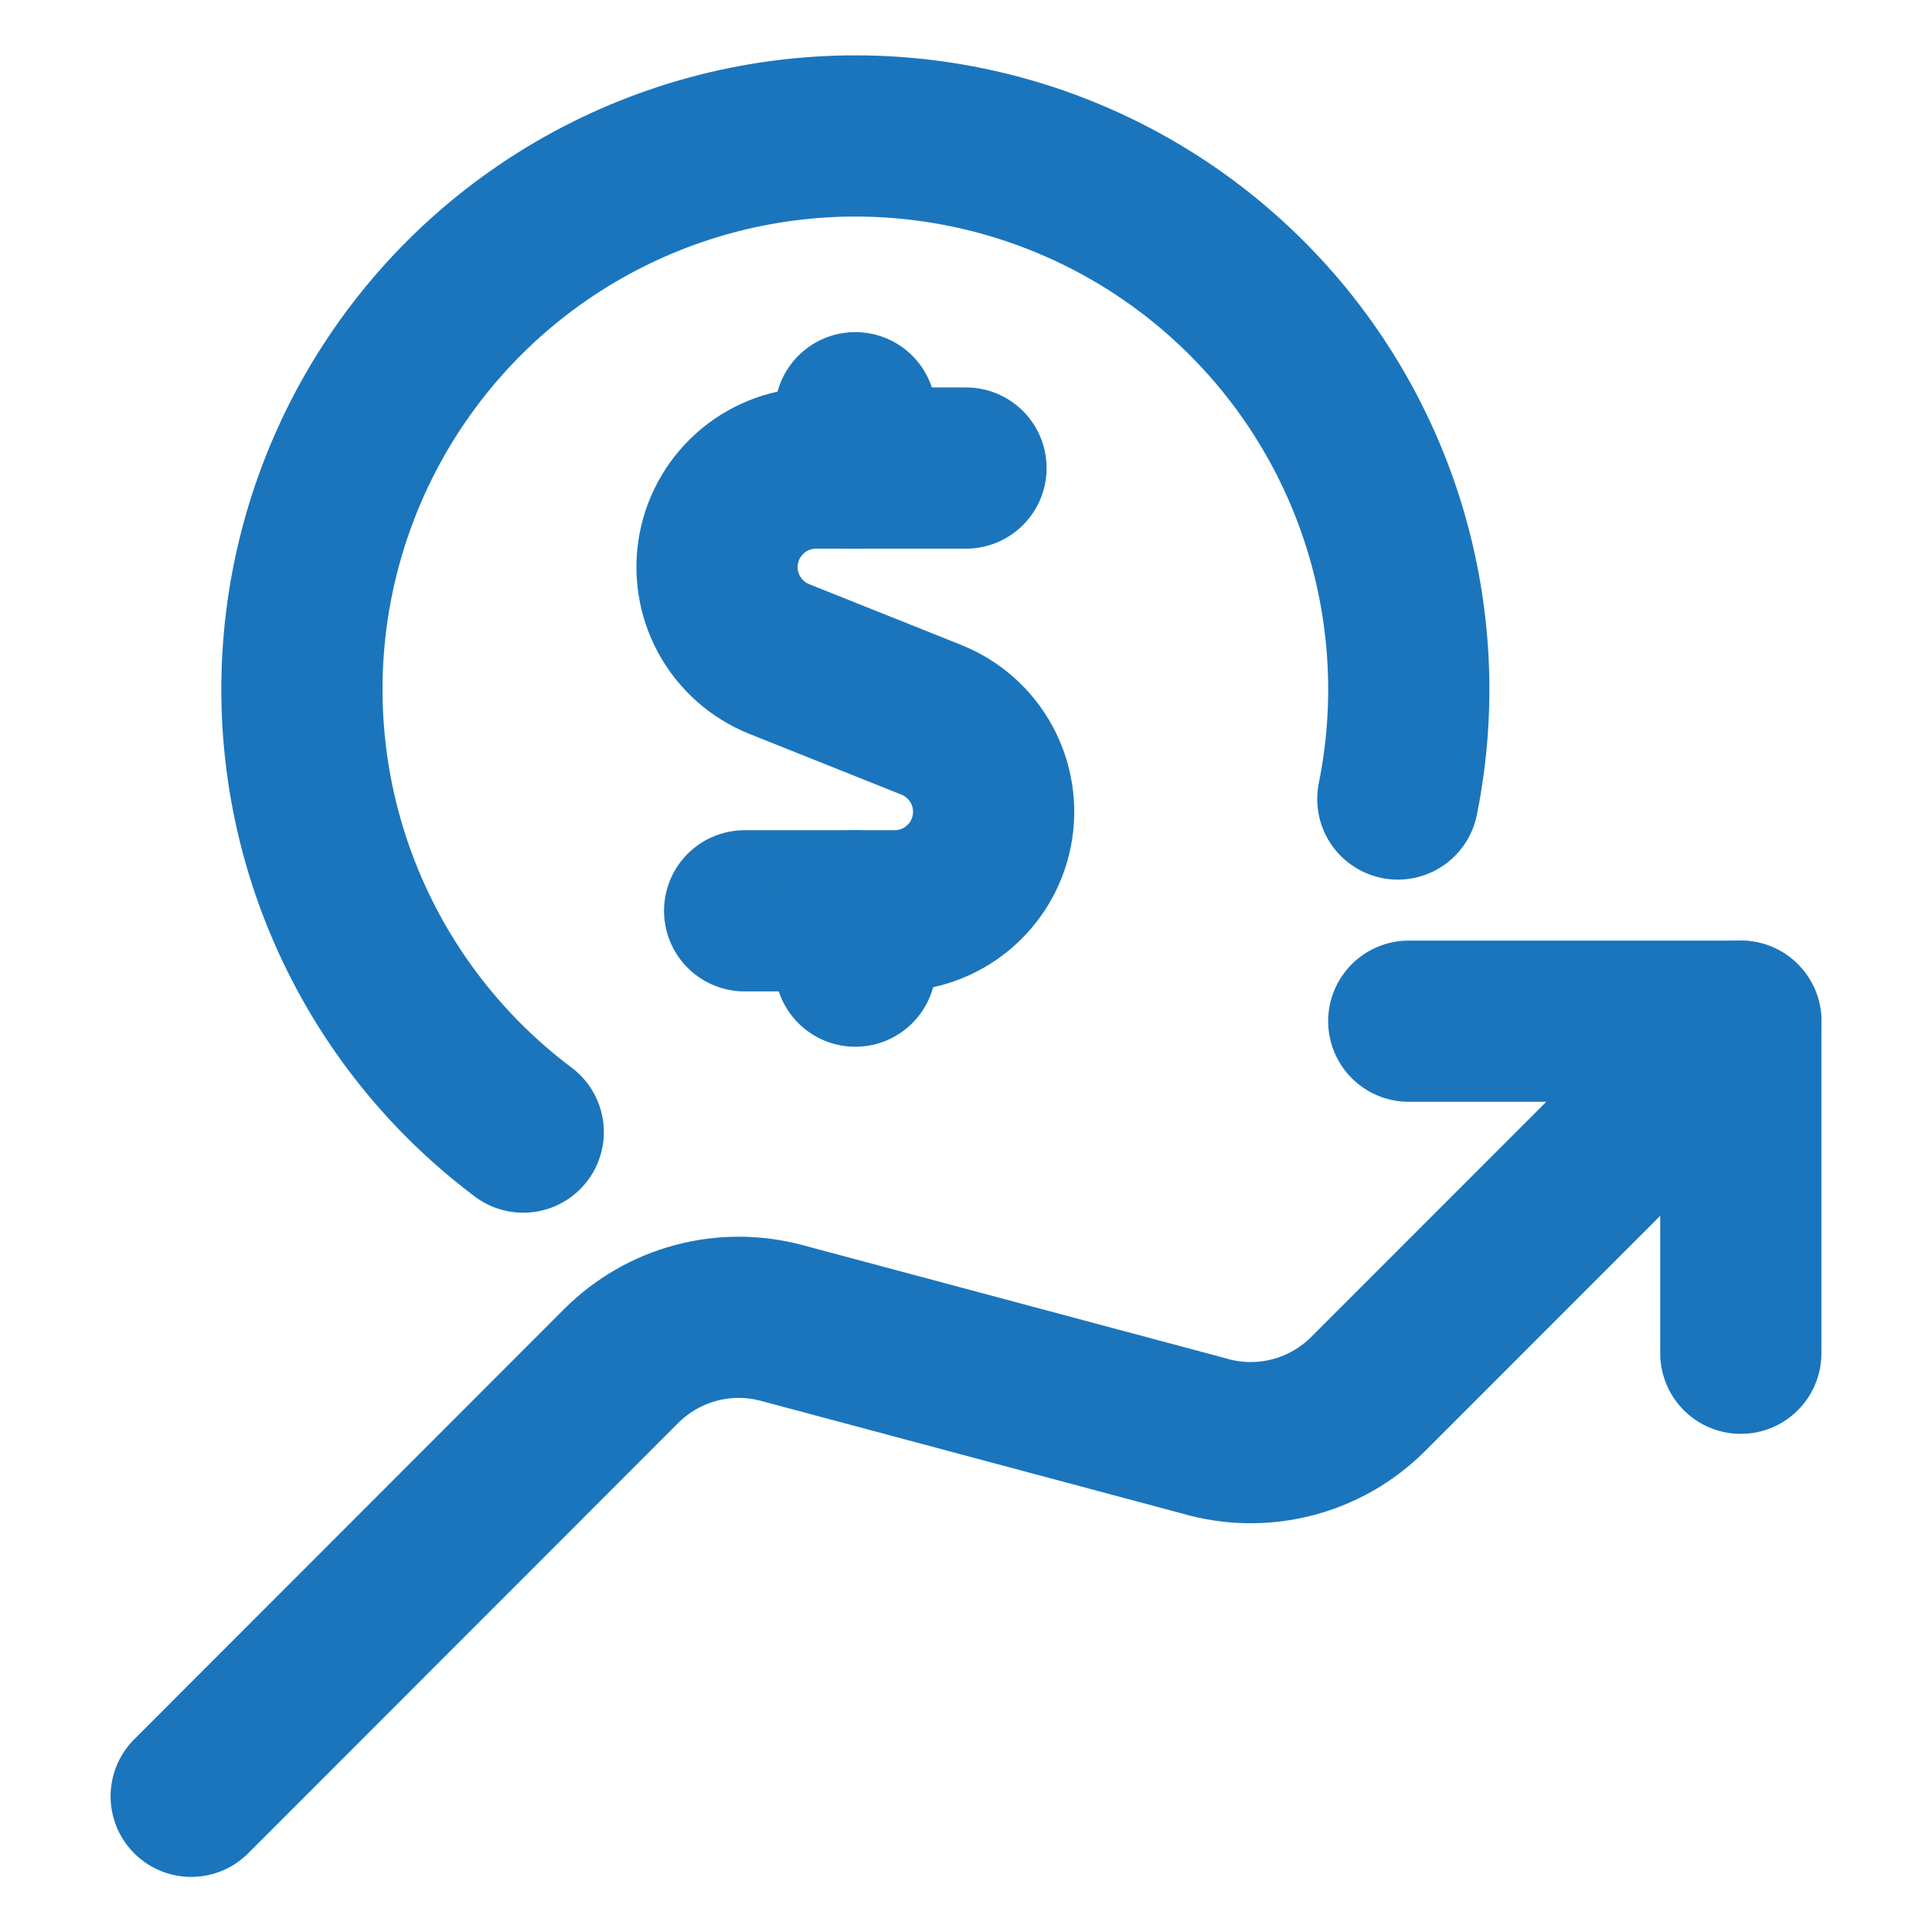
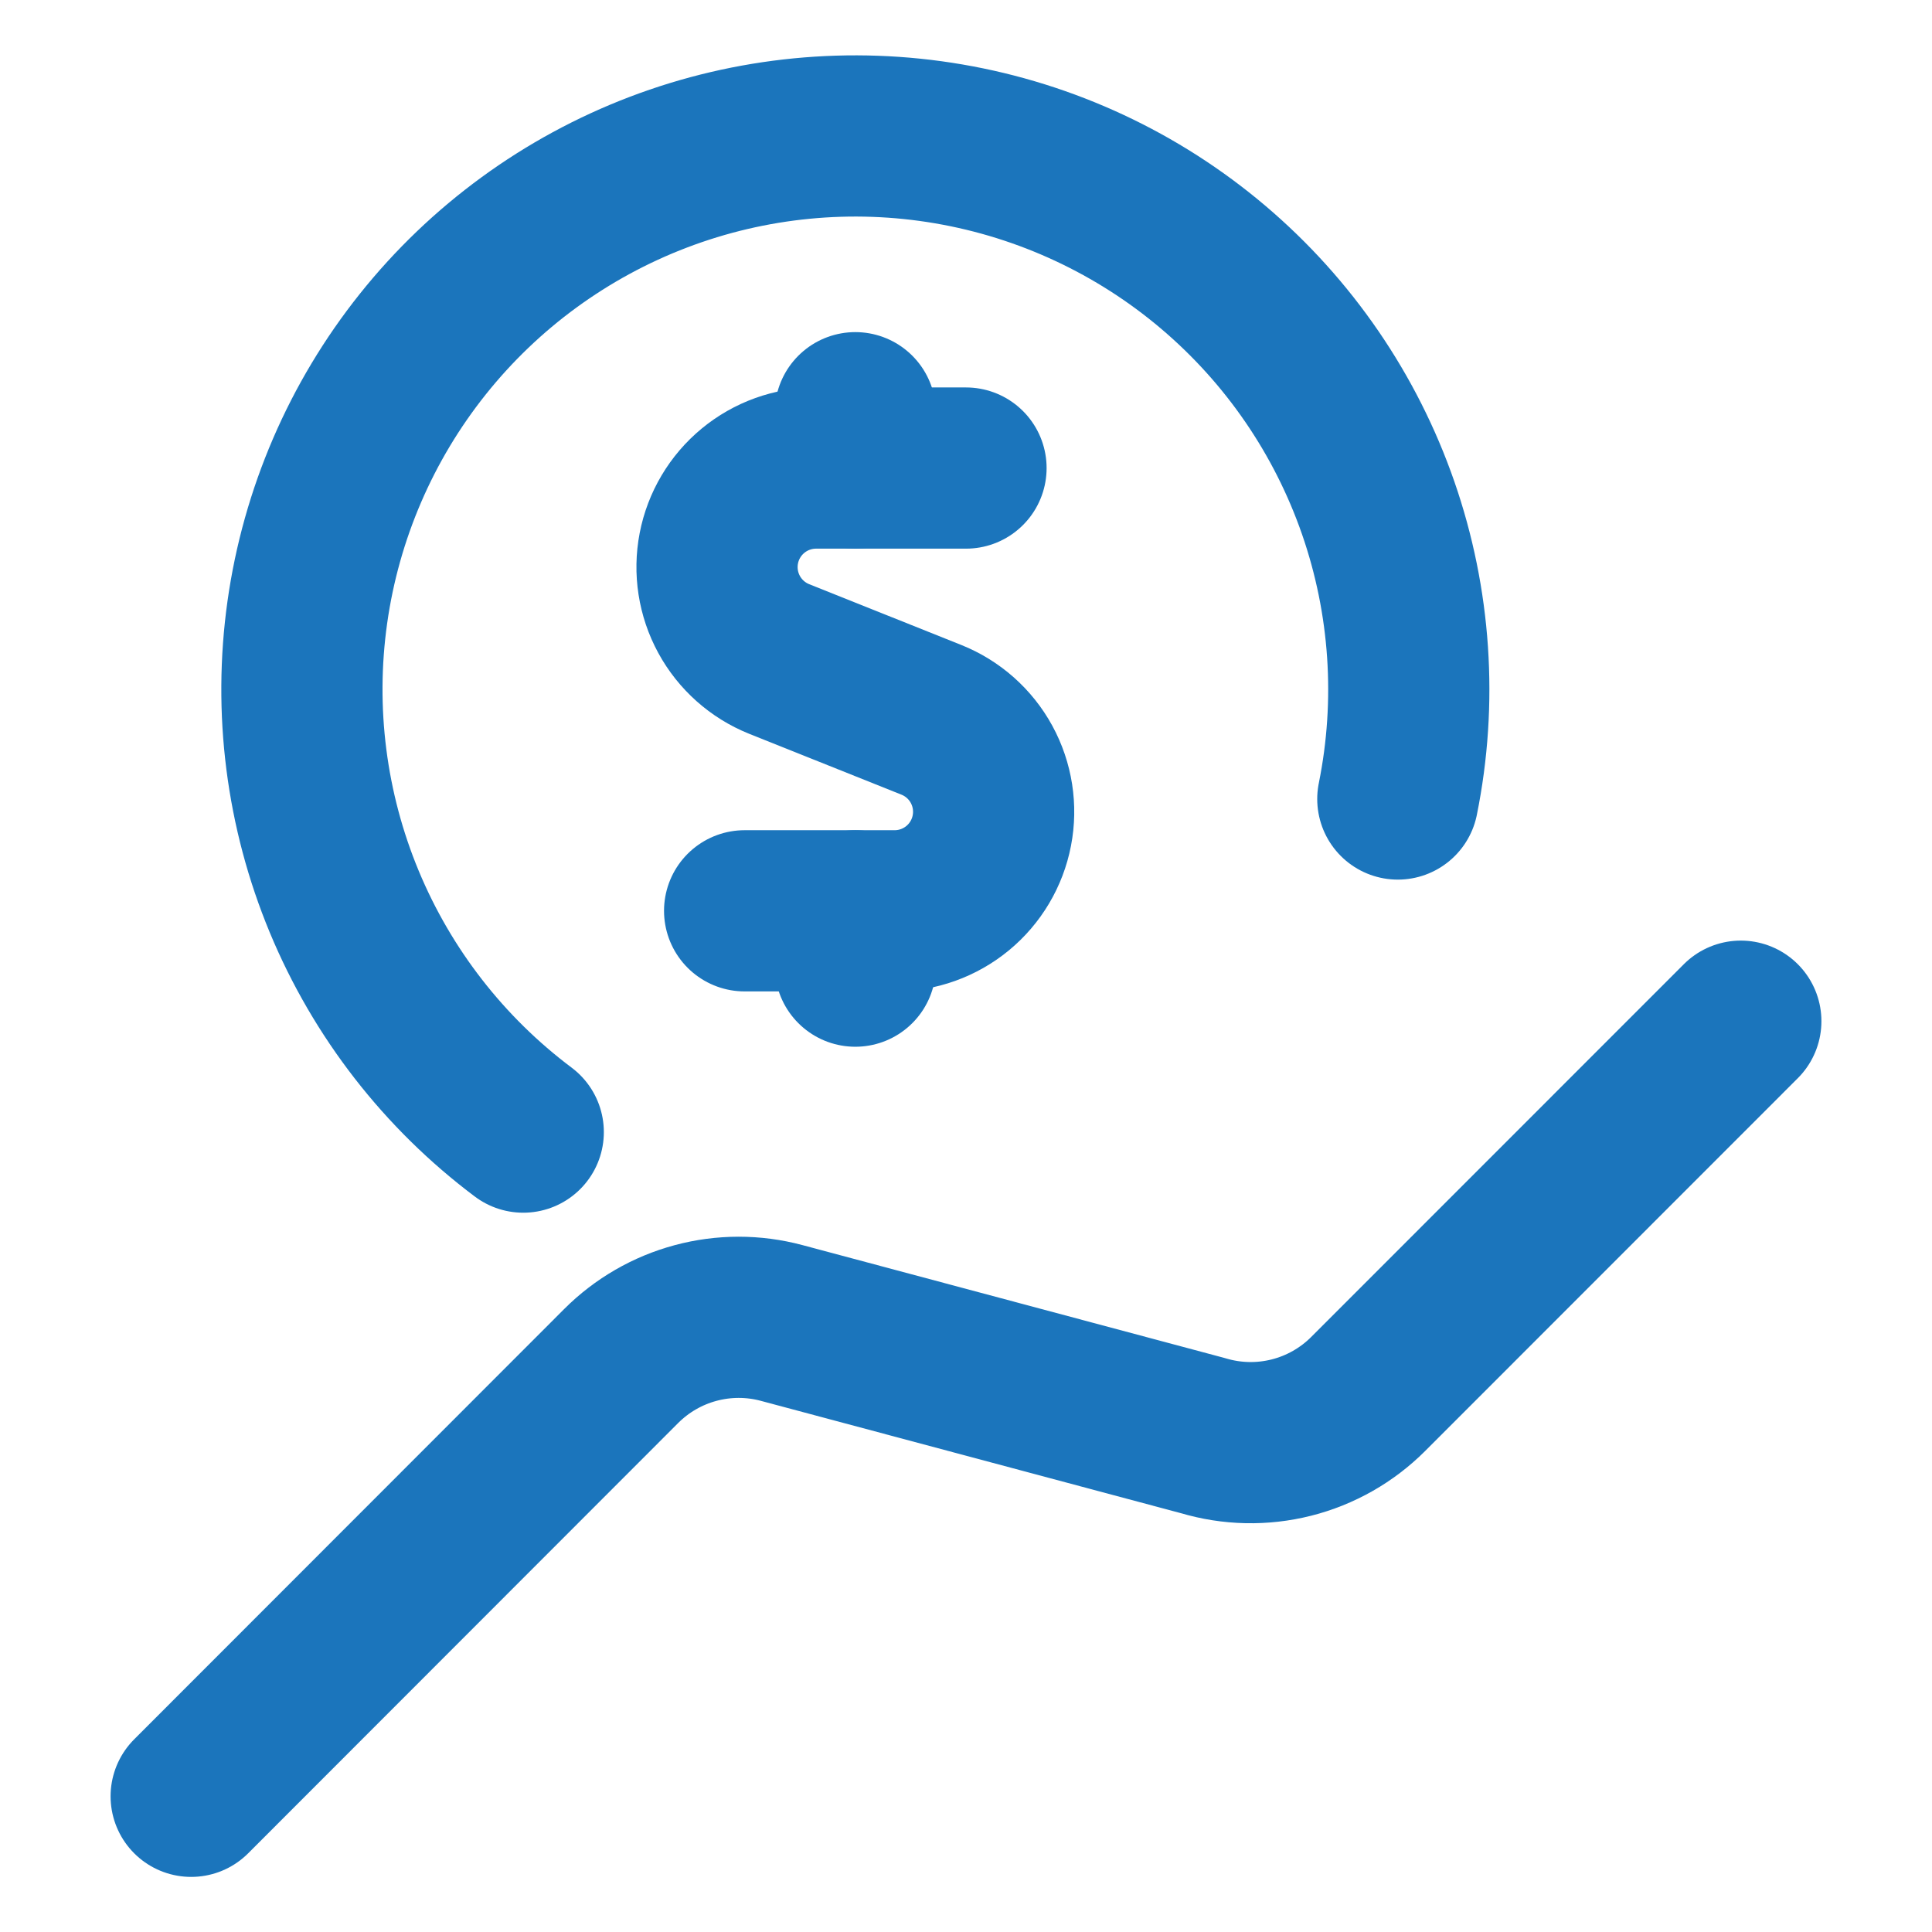
<svg xmlns="http://www.w3.org/2000/svg" width="160" height="160" viewBox="0 0 160 160" fill="none">
-   <path d="M144.167 112.071V84.571H116.667" stroke="#1B75BC" stroke-width="13.35" stroke-linecap="round" stroke-linejoin="round" />
  <path d="M144.167 84.571L113.305 115.445C111.55 117.199 109.353 118.447 106.946 119.055C104.539 119.662 102.013 119.608 99.635 118.897L64.722 109.56C62.392 108.937 59.938 108.939 57.609 109.565C55.279 110.19 53.155 111.417 51.449 113.122L15.833 148.762" stroke="#1B75BC" stroke-width="13.35" stroke-linecap="round" stroke-linejoin="round" />
  <path d="M80 38.762H67.576C65.672 38.764 63.828 39.427 62.36 40.64C60.892 41.852 59.891 43.538 59.53 45.407C59.169 47.276 59.469 49.213 60.38 50.886C61.291 52.558 62.755 53.861 64.521 54.572L77.134 59.613C78.905 60.322 80.373 61.624 81.287 63.298C82.2 64.972 82.502 66.911 82.14 68.783C81.779 70.656 80.776 72.343 79.305 73.556C77.833 74.769 75.986 75.431 74.079 75.429H61.667" stroke="#1B75BC" stroke-width="13.35" stroke-linecap="round" stroke-linejoin="round" />
  <path d="M70.834 38.762V34.179" stroke="#1B75BC" stroke-width="13.35" stroke-linecap="round" stroke-linejoin="round" />
  <path d="M70.834 80.012V75.429" stroke="#1B75BC" stroke-width="13.35" stroke-linecap="round" stroke-linejoin="round" />
  <path d="M115.762 66.171C117.386 58.133 116.824 49.808 114.135 42.061C111.446 34.315 106.728 27.432 100.473 22.13C94.219 16.828 86.656 13.301 78.574 11.917C70.492 10.533 62.186 11.342 54.524 14.26C46.861 17.179 40.121 22.099 35.008 28.509C29.894 34.919 26.594 42.584 25.451 50.703C24.308 58.823 25.364 67.101 28.509 74.673C31.655 82.246 36.774 88.836 43.333 93.756" stroke="#1B75BC" stroke-width="13.35" stroke-linecap="round" stroke-linejoin="round" />
</svg>